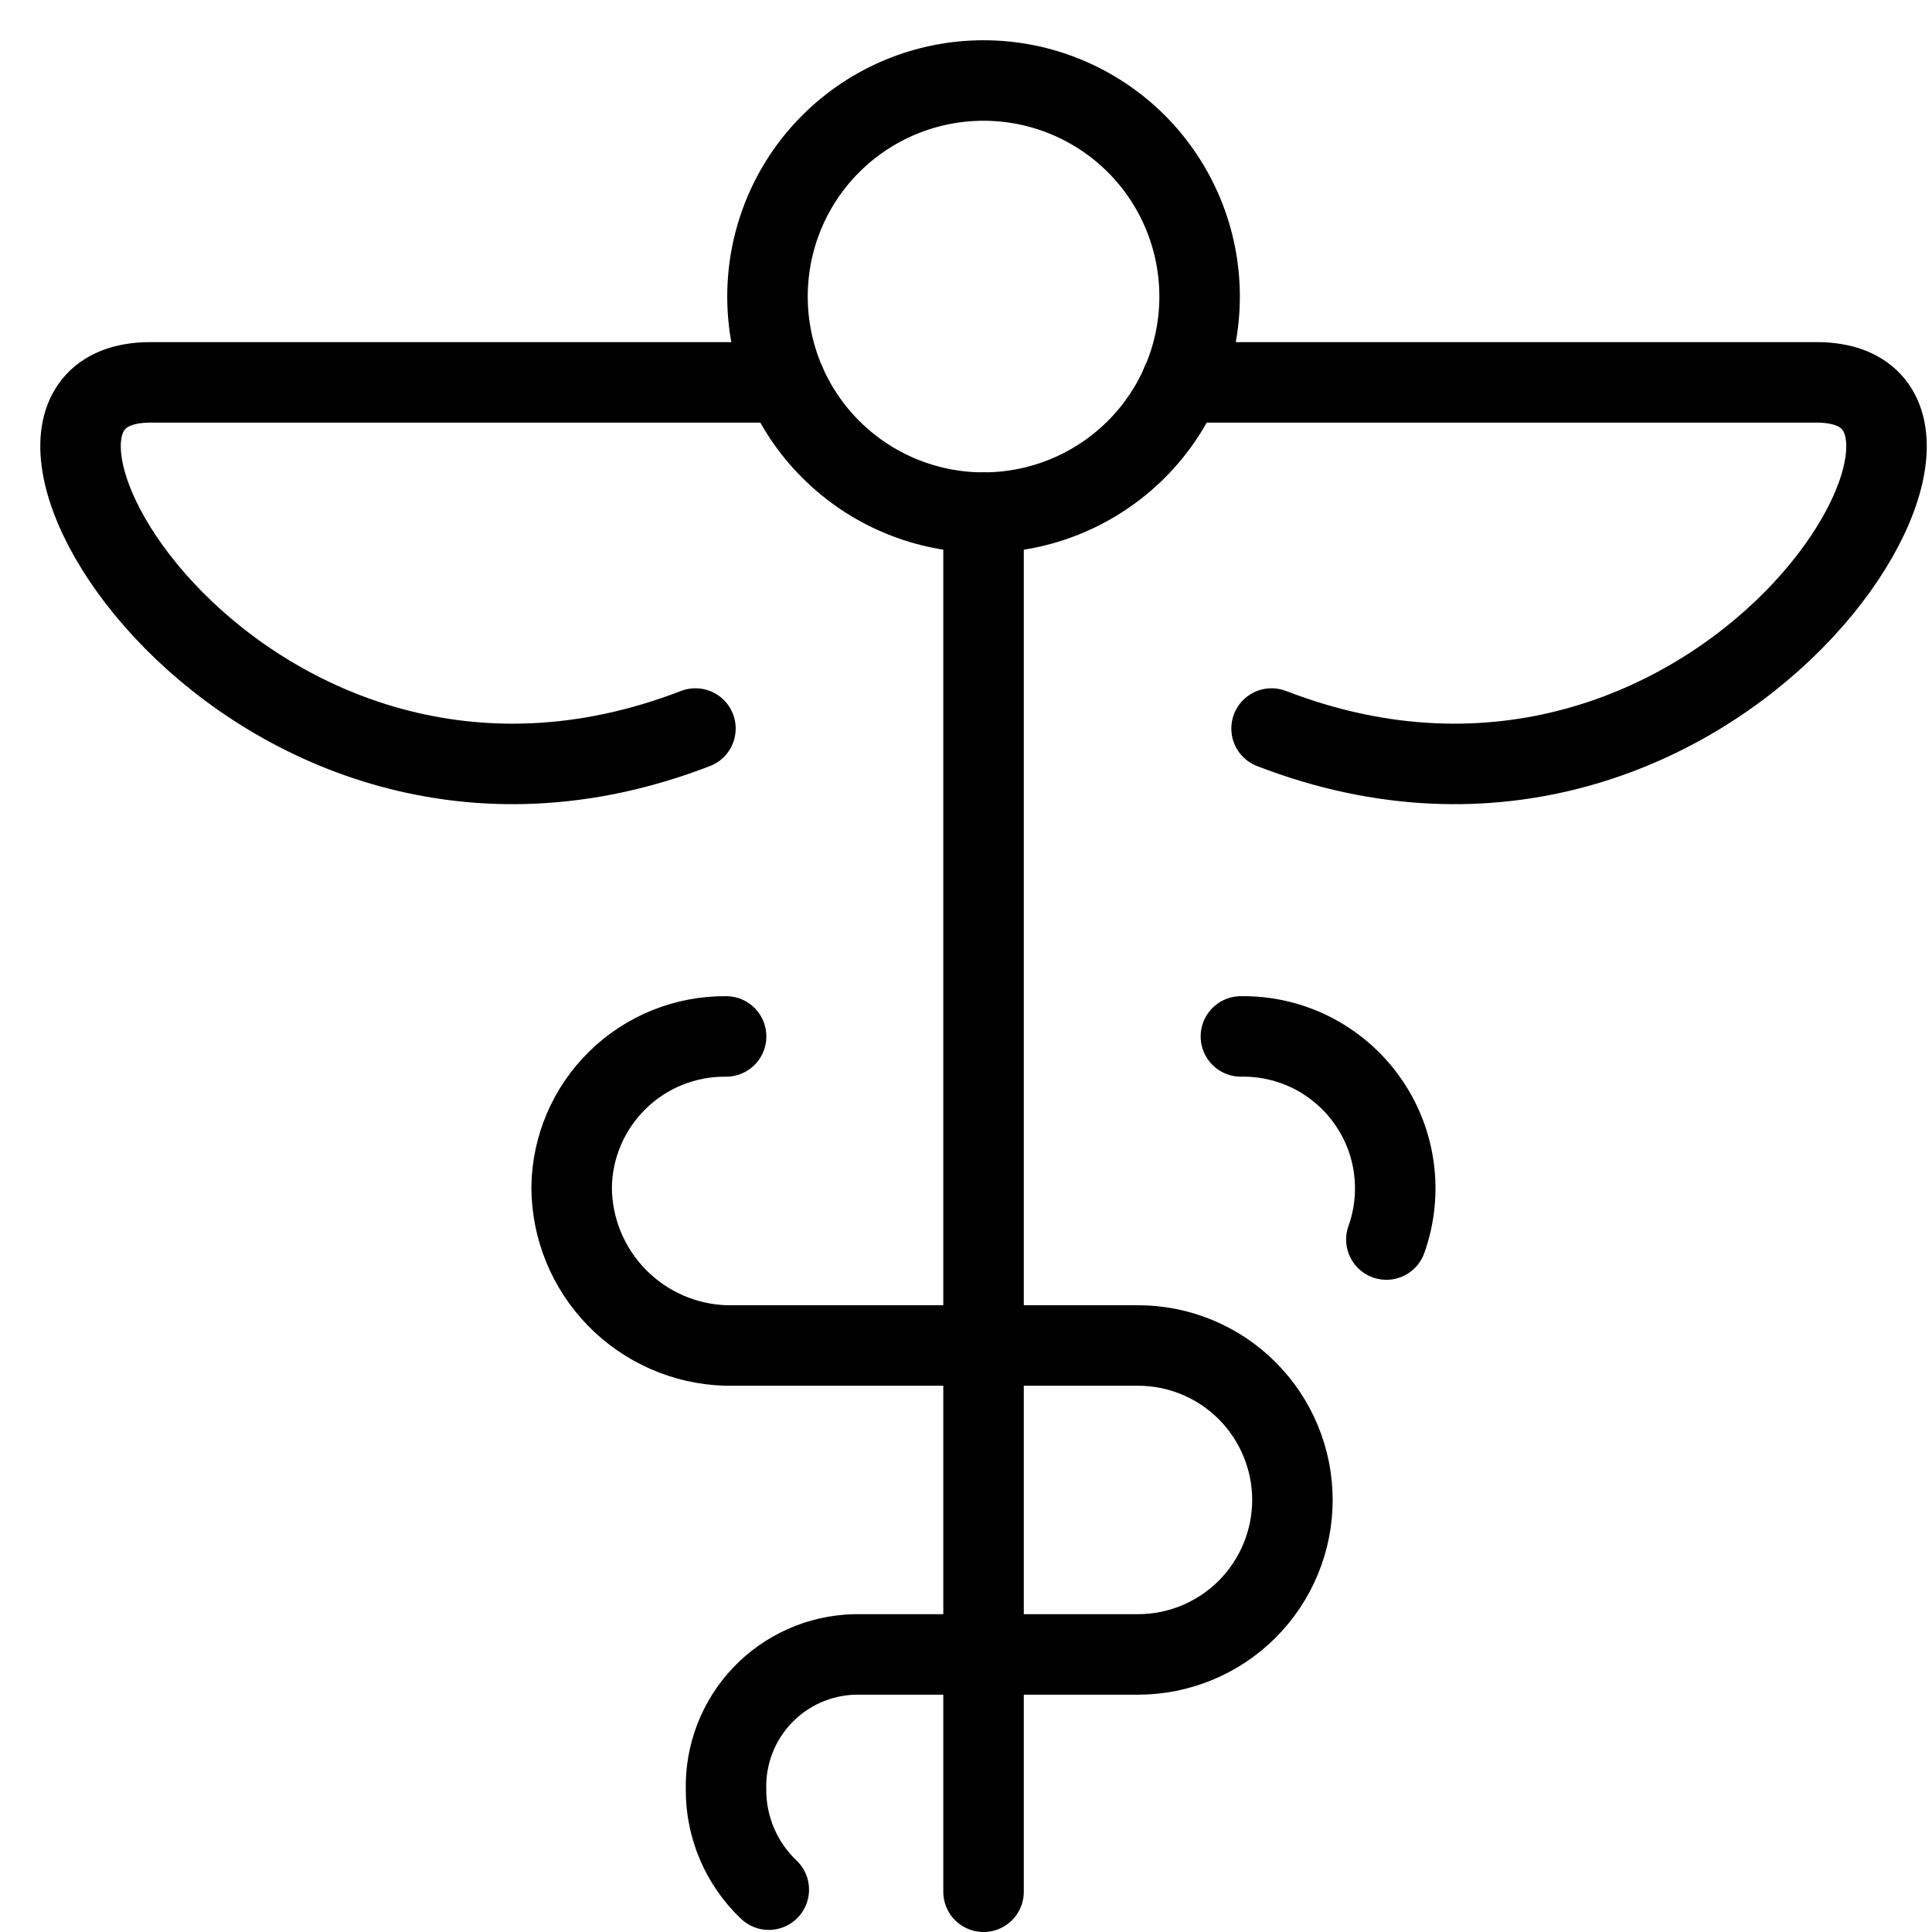
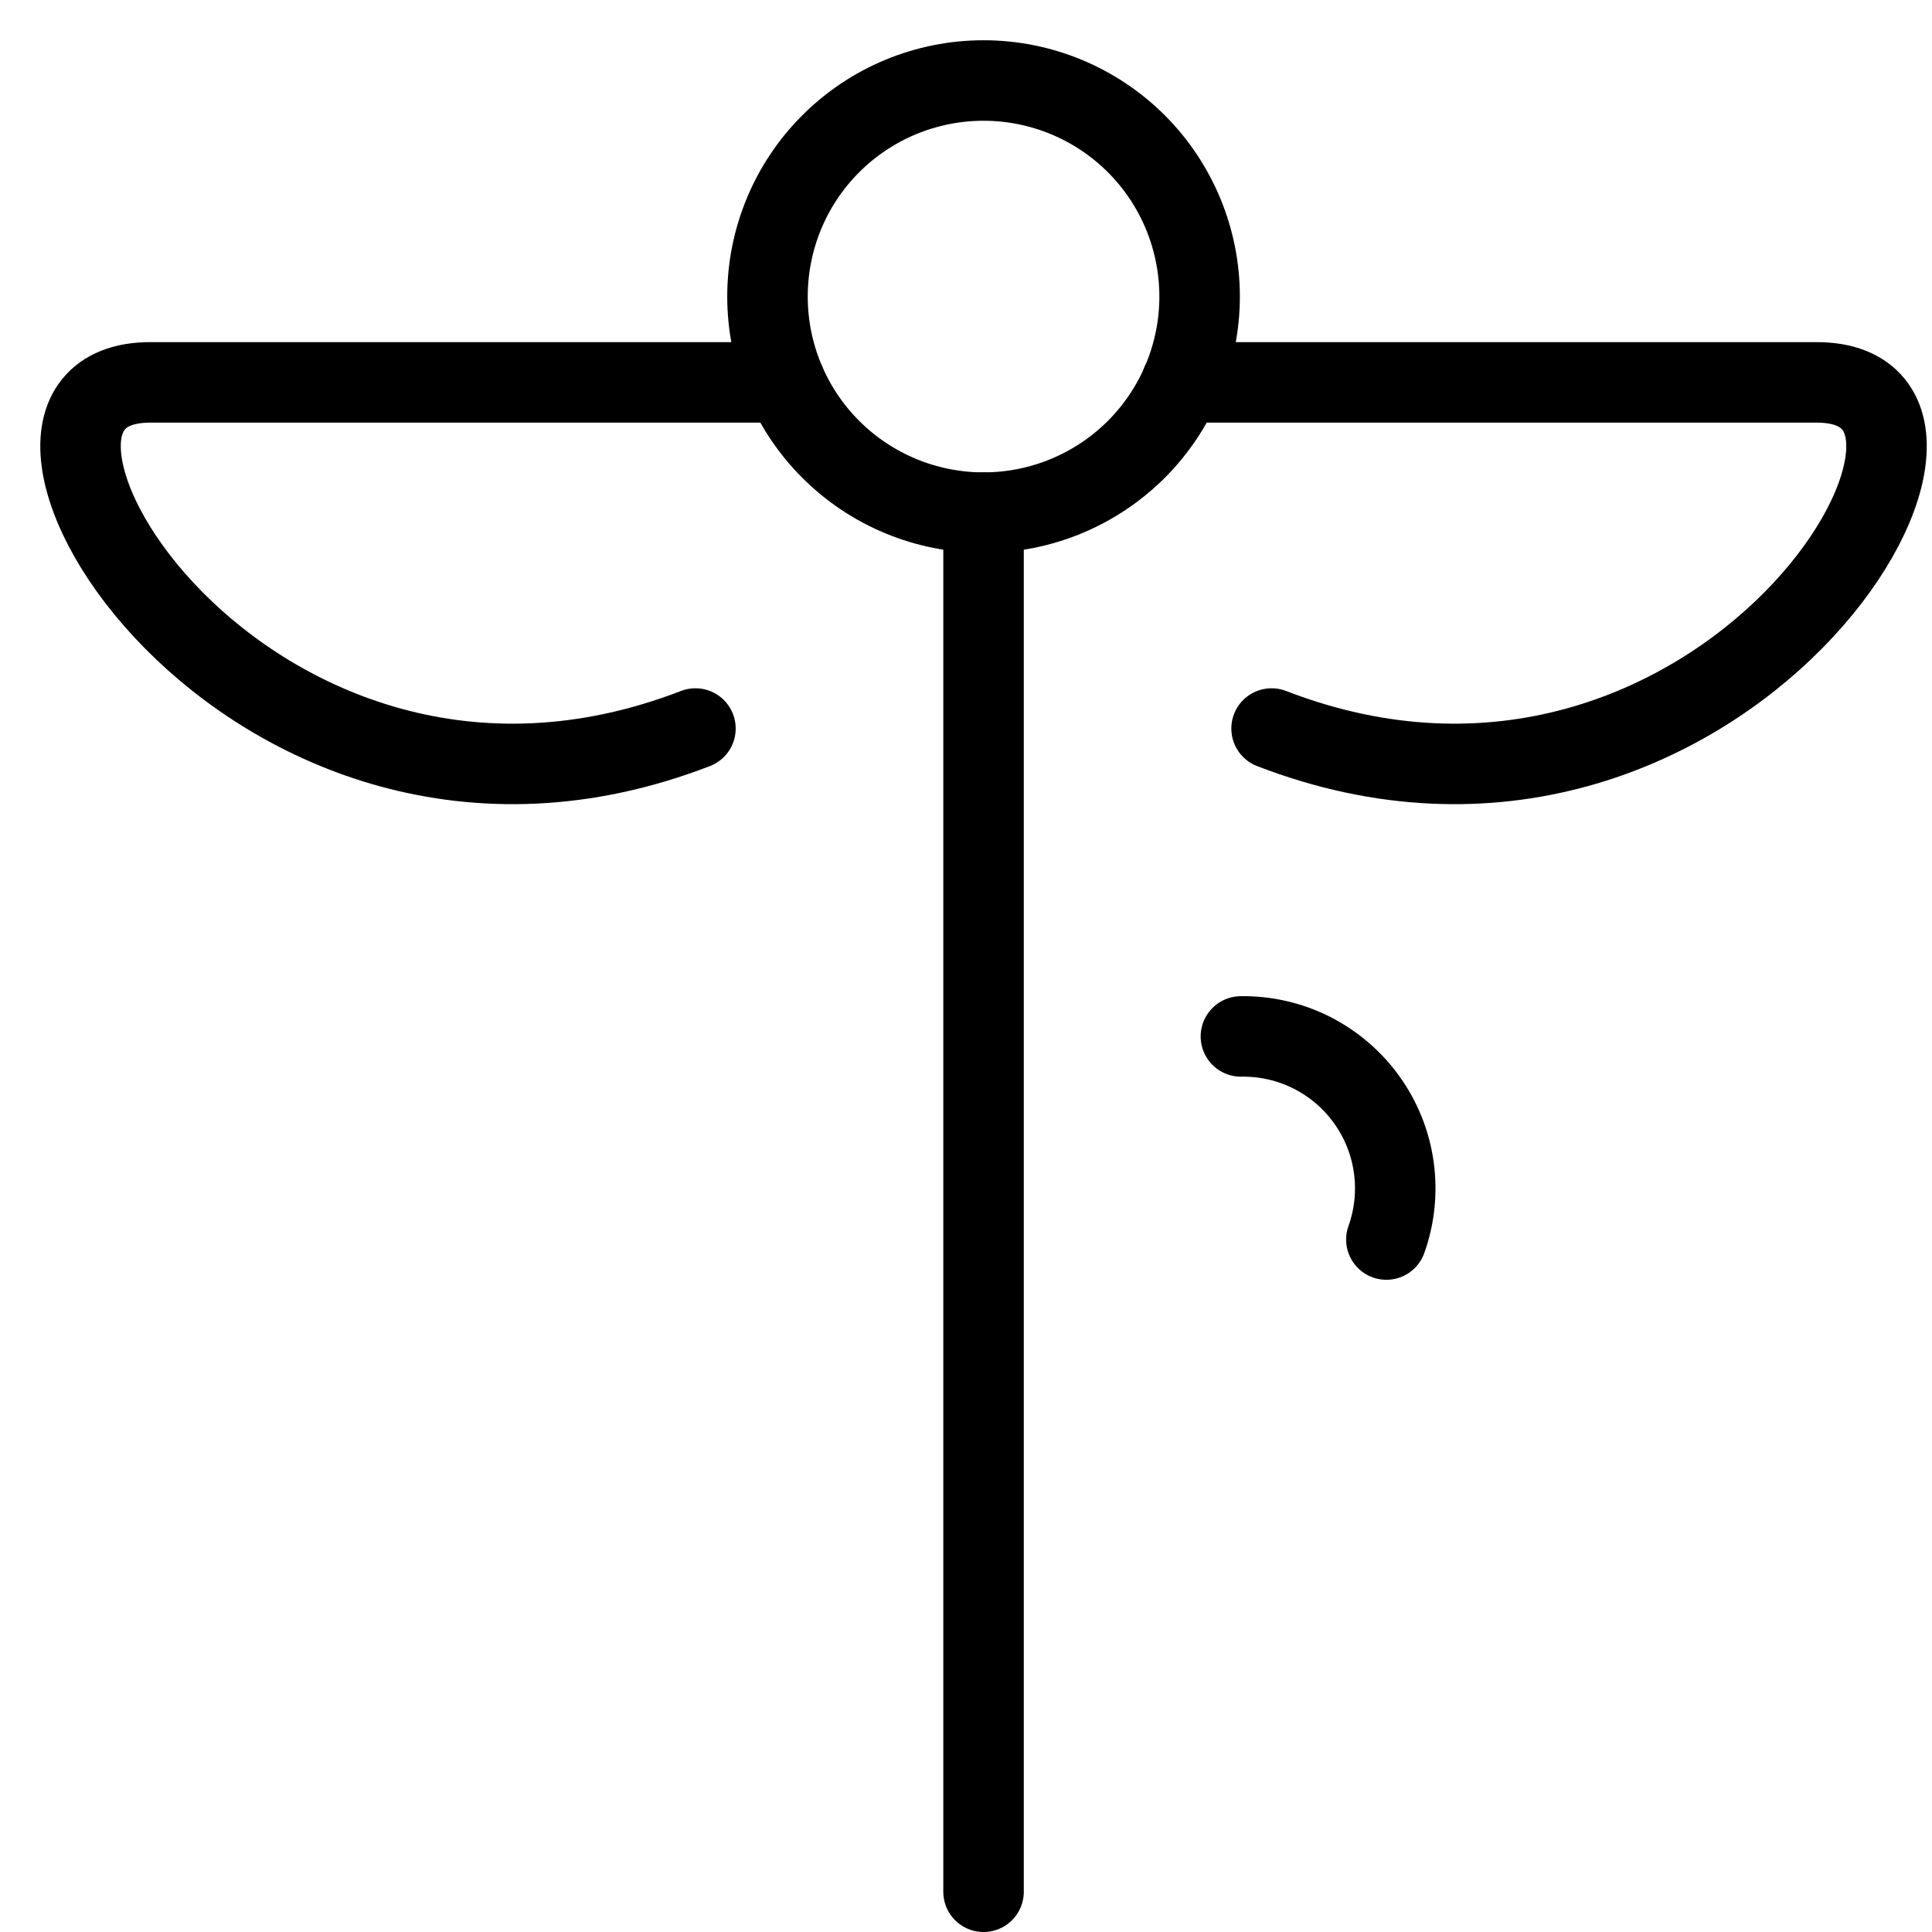
<svg xmlns="http://www.w3.org/2000/svg" width="24" height="24" viewBox="0 0 24 24" fill="none">
  <path d="M9.534 3.684C9.534 4.396 9.816 5.079 10.32 5.582C10.823 6.085 11.506 6.368 12.218 6.368C12.93 6.368 13.612 6.085 14.116 5.582C14.619 5.079 14.902 4.396 14.902 3.684C14.902 2.972 14.619 2.289 14.116 1.786C13.612 1.283 12.93 1 12.218 1C11.506 1 10.823 1.283 10.32 1.786C9.816 2.289 9.534 2.972 9.534 3.684V3.684Z" stroke="black" stroke-linecap="round" stroke-linejoin="round" />
  <path d="M15.415 12.875C15.72 12.87 16.021 12.939 16.294 13.076C16.566 13.214 16.802 13.415 16.979 13.663C17.157 13.911 17.272 14.198 17.314 14.501C17.356 14.803 17.325 15.111 17.222 15.398" stroke="black" stroke-linecap="round" stroke-linejoin="round" />
  <path d="M12.218 6.368V23.5" stroke="black" stroke-linecap="round" stroke-linejoin="round" />
  <path d="M14.679 4.75H22.568C25.245 4.75 21.368 11.203 15.796 9.05" stroke="black" stroke-linecap="round" stroke-linejoin="round" />
  <path d="M9.754 4.75H1.867C-0.809 4.75 3.067 11.203 8.639 9.05" stroke="black" stroke-linecap="round" stroke-linejoin="round" />
-   <path d="M9.02 12.875C8.517 12.87 8.032 13.064 7.673 13.416C7.313 13.767 7.107 14.247 7.101 14.75C7.103 15.262 7.305 15.754 7.663 16.12C8.021 16.486 8.507 16.7 9.02 16.714H14.136C14.645 16.714 15.133 16.916 15.493 17.276C15.852 17.636 16.055 18.124 16.055 18.633C16.055 19.142 15.852 19.63 15.493 19.99C15.133 20.35 14.645 20.552 14.136 20.552H10.619C10.184 20.562 9.772 20.744 9.472 21.058C9.172 21.372 9.009 21.793 9.019 22.227C9.017 22.46 9.064 22.691 9.155 22.905C9.246 23.12 9.381 23.313 9.55 23.474" stroke="black" stroke-linecap="round" stroke-linejoin="round" />
</svg>